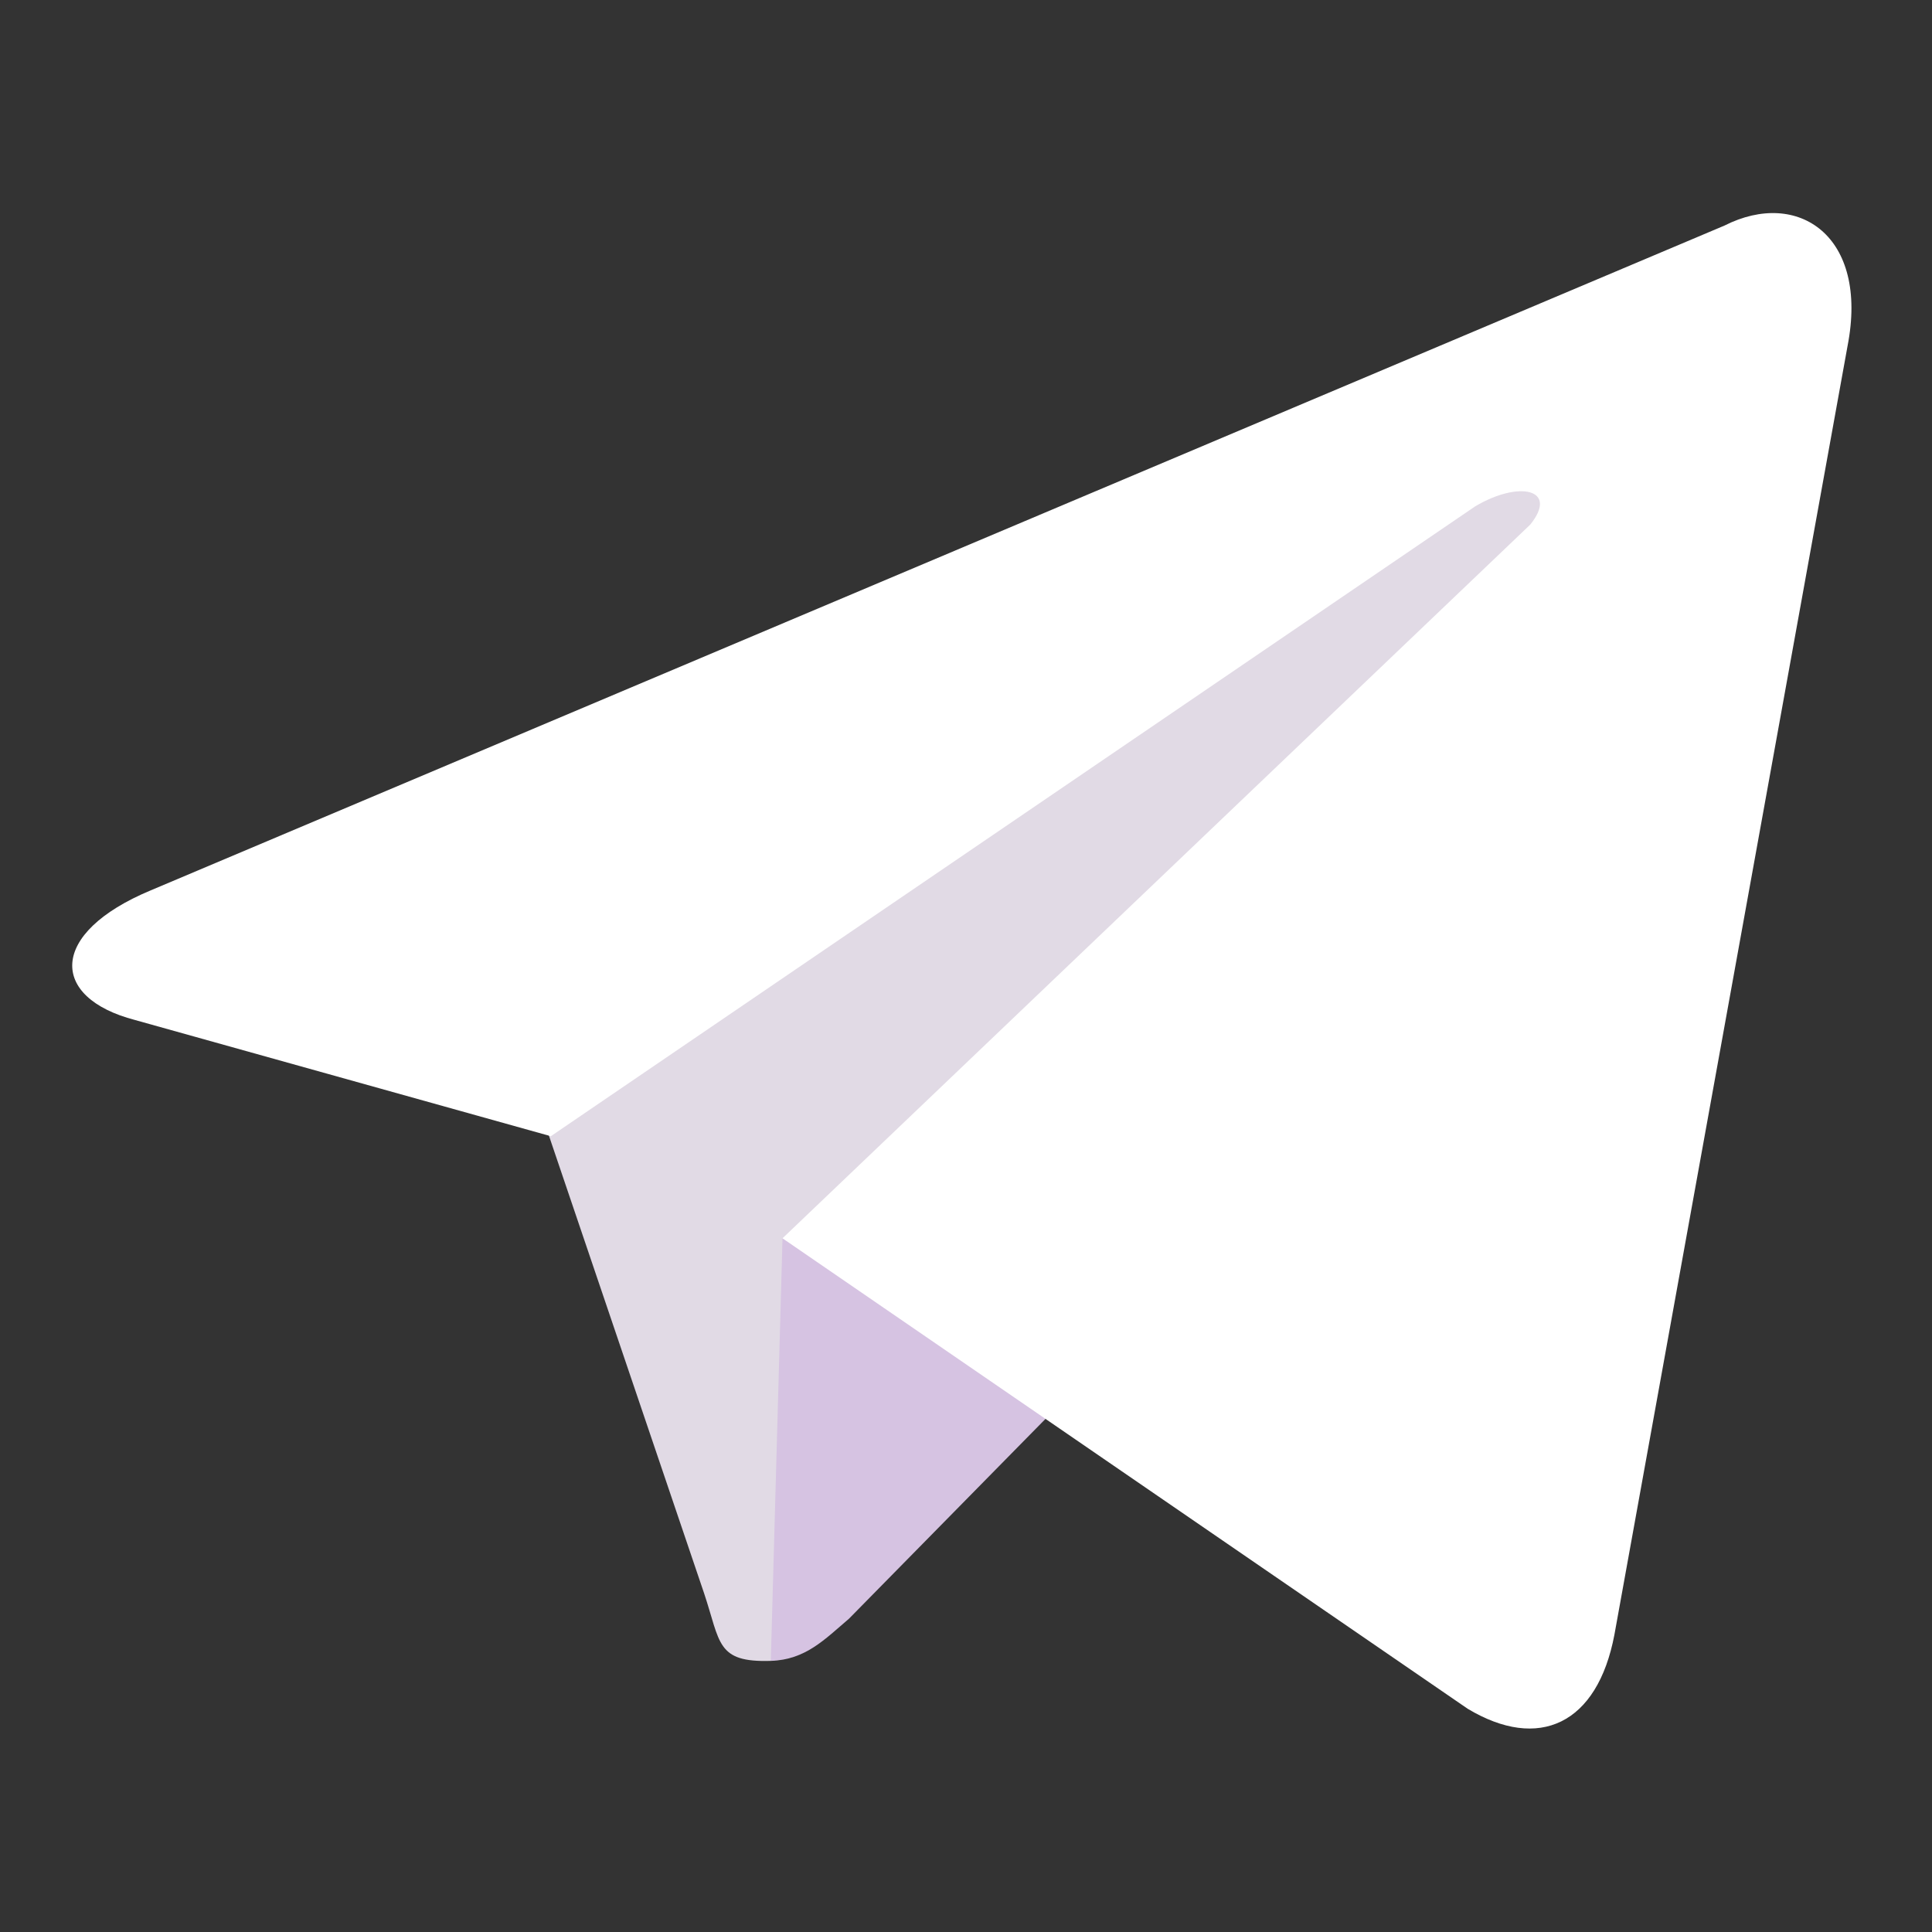
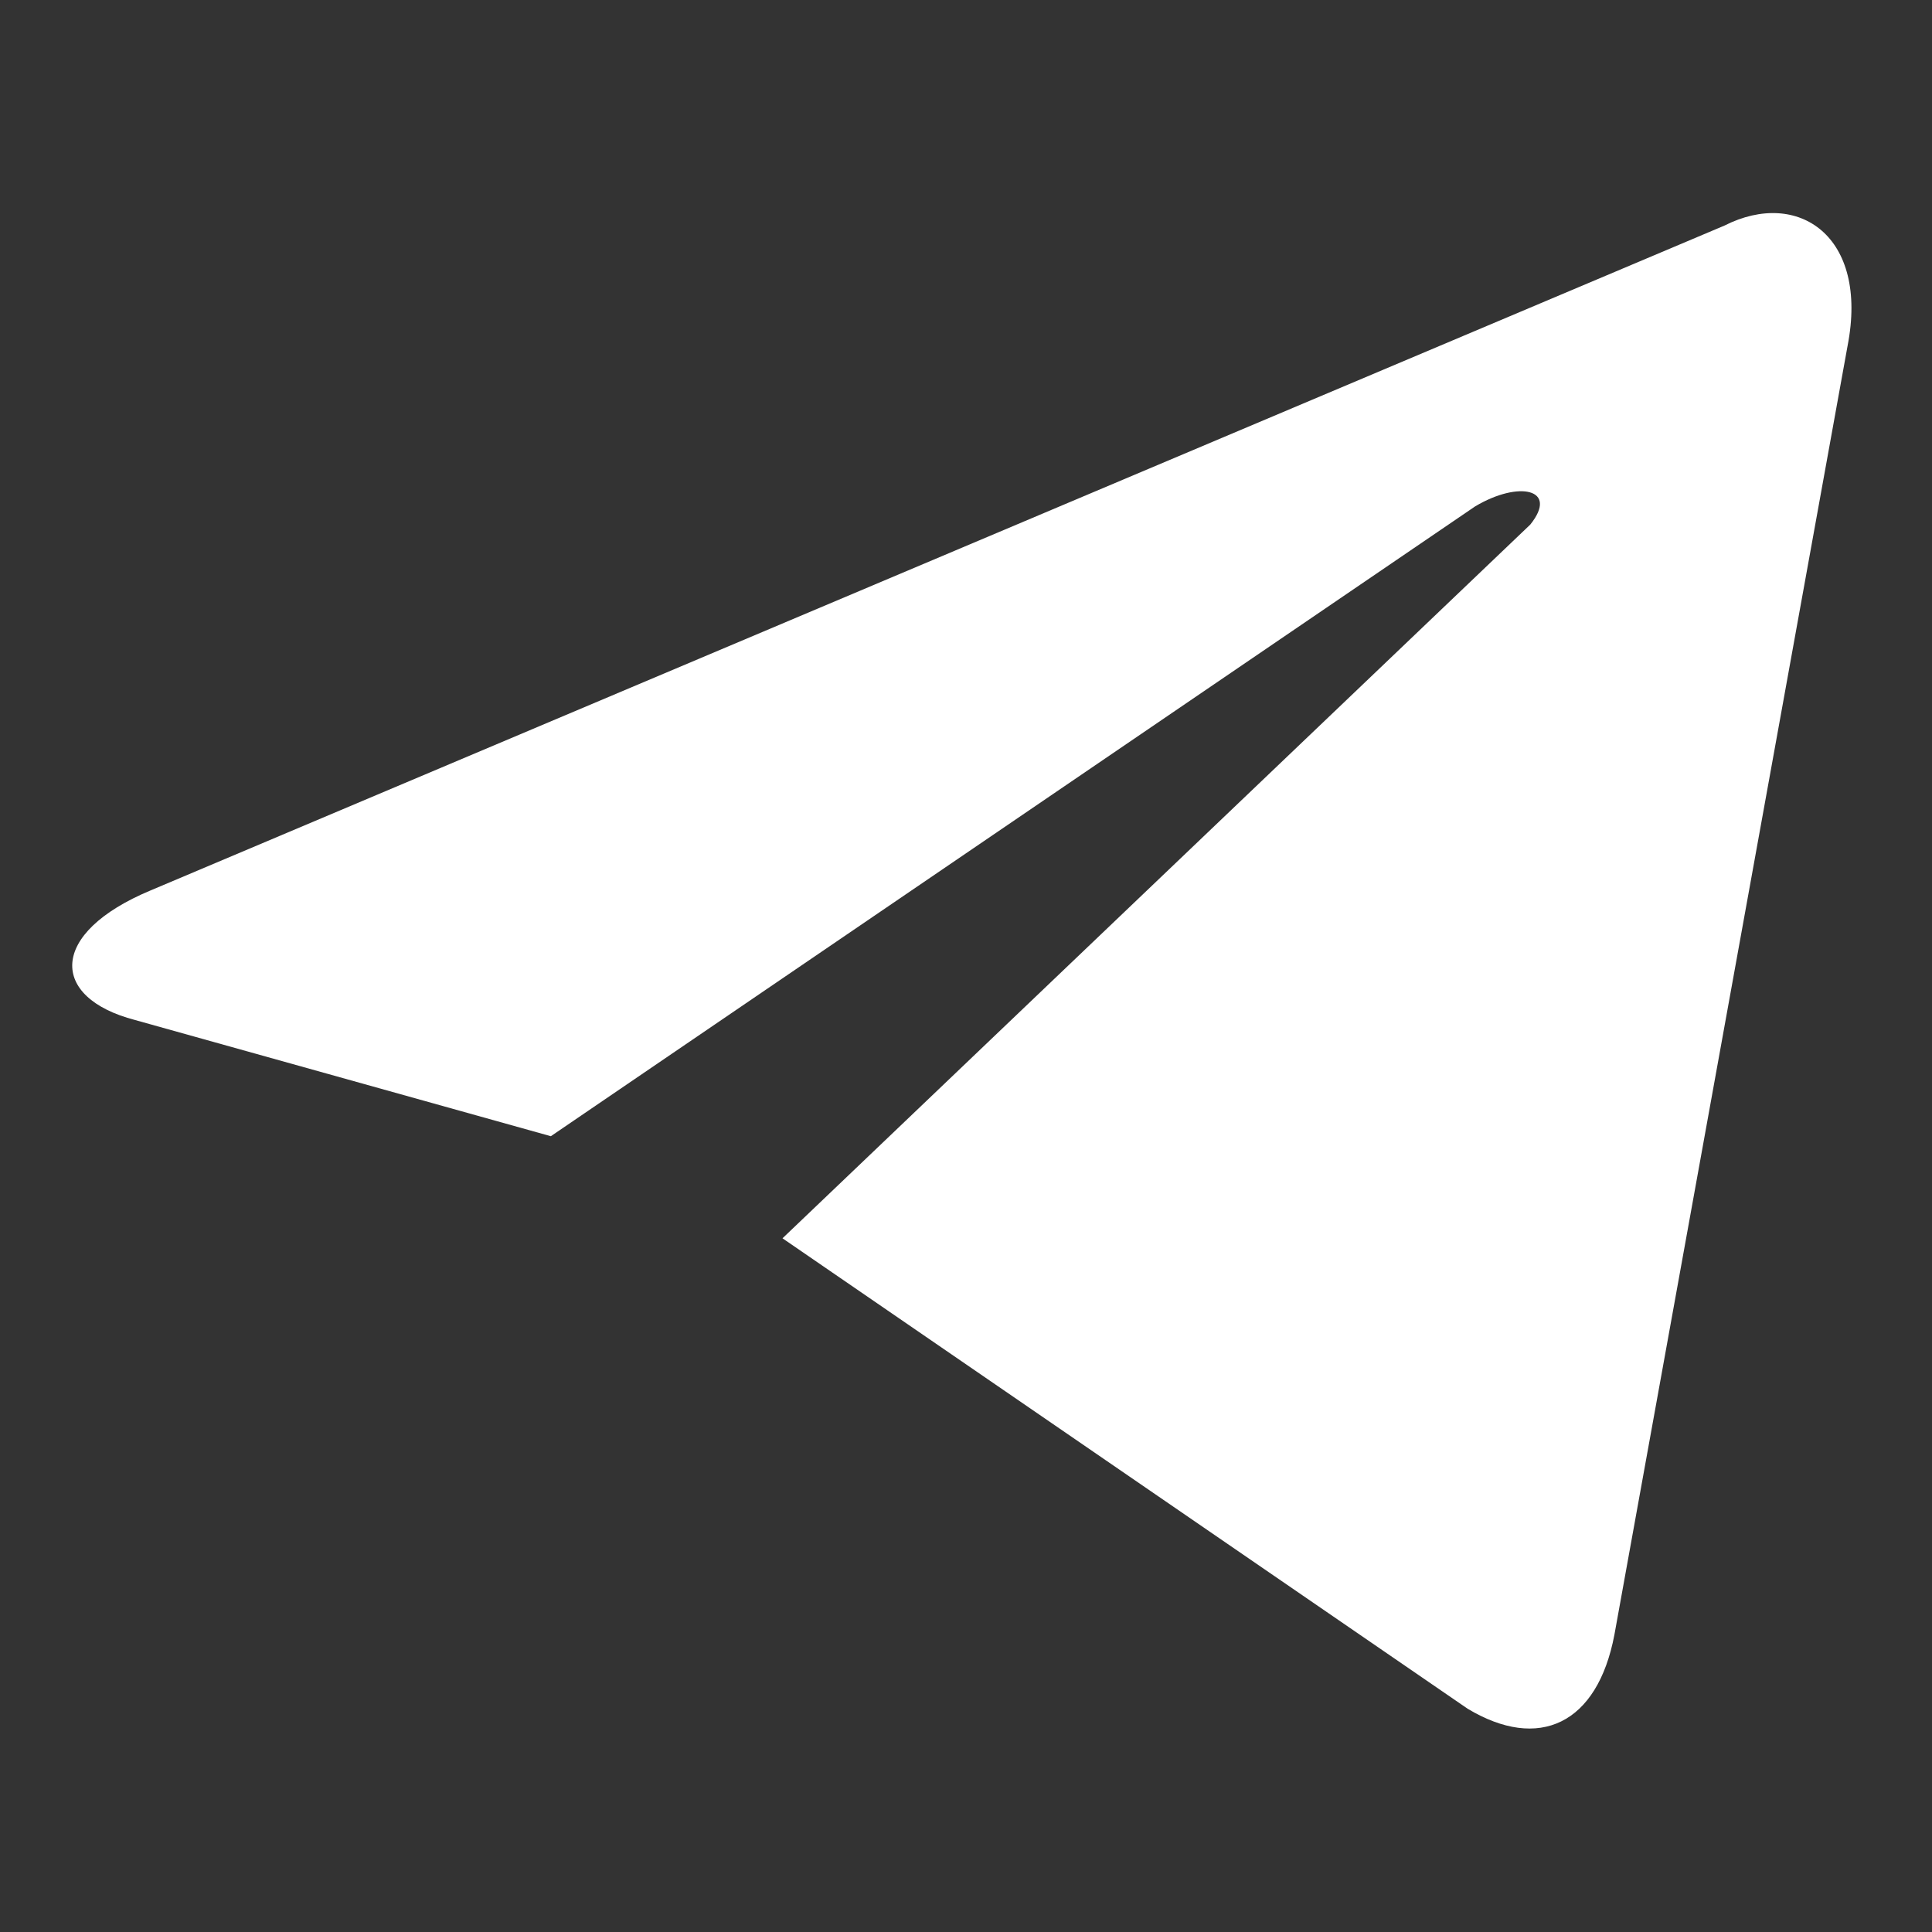
<svg xmlns="http://www.w3.org/2000/svg" id="Layer_1" version="1.1" viewBox="0 0 100 100">
  <rect x="0" y="0" width="100" height="100" fill="#333333" stroke="none" />
  <defs>
    <style> .st0 { fill: #d6c3e2; } .st1 { fill: #fff; } .st2 { fill: #e1dae5; } </style>
  </defs>
-   <path class="st2" d="M27.388,55.76l9.058,26.715c.85,2.545.625,3.58,3.451,3.492L89.17,16.817,27.388,55.76Z" />
-   <path class="st0" d="M40.503,64.094l-.606,21.873c1.798-.056,2.793-1.115,4.046-2.183l11.216-11.404-14.656-8.286Z" />
  <path class="st1" d="M89.267,11.672L7.804,46.084c-5.33,2.222-5.226,5.562-.82,6.71l21.527,6.016,47.838-32.597c2.272-1.356,4.343-.906,2.857.94l-38.704,36.941,35.466,24.352c3.668,2.2,6.71.82,7.594-3.835l12.068-66.709c1.109-5.691-2.567-8.148-6.364-6.23Z" />
</svg>